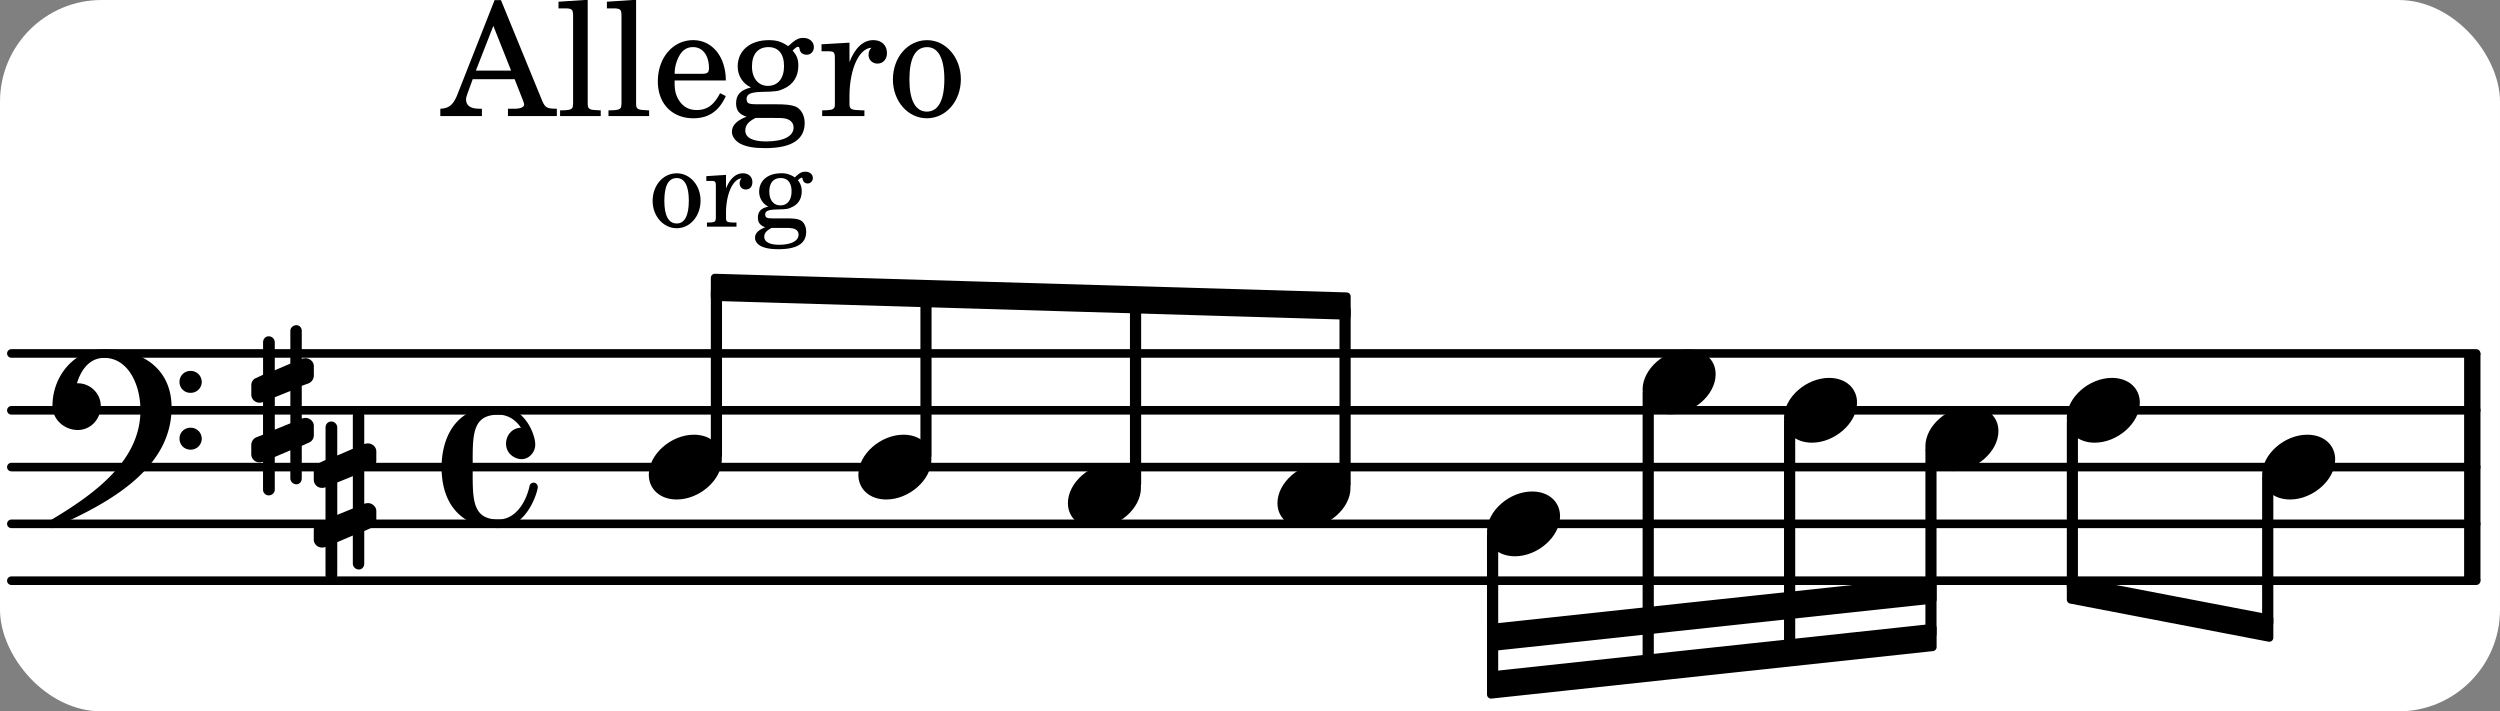
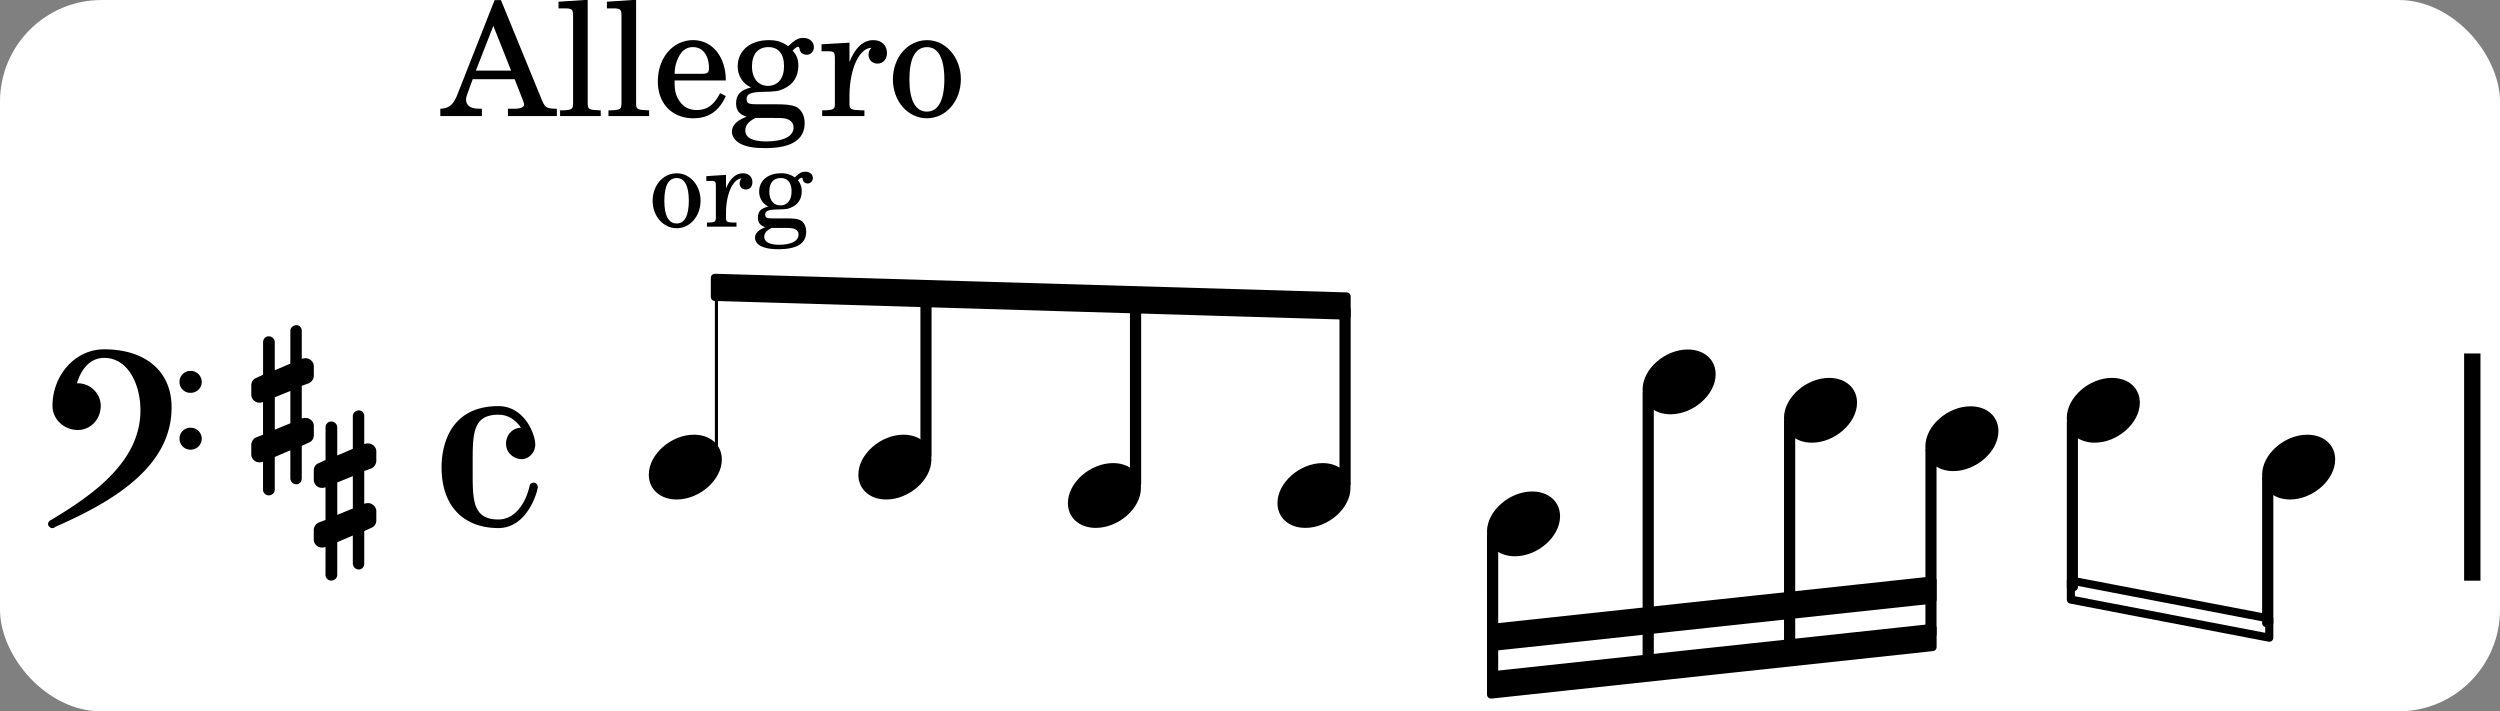
<svg xmlns="http://www.w3.org/2000/svg" xmlns:xlink="http://www.w3.org/1999/xlink" width="258.3" height="73.5" viewBox="0 0 123 35">
  <rect x="0" y="0" width="123" height="35" fill="#808080" stroke="none" />
  <rect width="100%" height="100%" fill="#fff" rx="5" />
  <defs>
    <path id="a" d="M2.219-1.594C1.109-1.594 0-.64 0 .375c0 .719.563 1.219 1.375 1.219 1.11 0 2.219-.953 2.219-1.969 0-.719-.563-1.219-1.375-1.219m0 0" />
    <path id="h" d="M2.797-3C.203-3 0-.719 0 0c0 2.063 1.219 3 2.797 3C4.234 3 4.734 1.172 4.734.984c0-.125-.093-.218-.203-.218a.2.2 0 0 0-.203.172c-.187.843-.719 1.64-1.531 1.64-1.203 0-1.266-.86-1.266-2.172v-.812c0-1.313.063-2.172 1.266-2.172.469 0 .844.25 1.11.64-.454.016-.735.391-.735.782 0 .515.453.765.765.765.36 0 .672-.328.672-.718C4.61-1.641 4.063-3 2.797-3m0 0" />
    <path id="i" d="M.578-.406v1.61l-.328.124a.41.41 0 0 0-.25.375v.469a.4.4 0 0 0 .406.39c.078 0 .125-.015.172-.03v1.374a.28.28 0 0 0 .281.281c.157 0 .297-.125.297-.28v-1.61l.766-.328v1.375c0 .172.14.297.297.297s.265-.125.265-.297V1.75l.344-.156a.39.39 0 0 0 .25-.36V.766c0-.22-.203-.391-.406-.391-.078 0-.125.016-.188.031v-1.61l.344-.124a.43.43 0 0 0 .25-.375v-.469c0-.219-.203-.39-.406-.39-.078 0-.125.015-.188.03v-1.374c0-.156-.109-.281-.265-.281s-.297.125-.297.28v1.61l-.766.328v-1.375A.297.297 0 0 0 .86-3.64c-.156 0-.28.125-.28.297v1.594l-.329.156c-.156.047-.25.203-.25.36v.468a.4.4 0 0 0 .406.391c.078 0 .125-.016.172-.031m1.344-.547V.64l-.766.312V-.64Zm0 0" />
    <path id="j" d="M6.25 1.39c0 .313.234.548.547.548a.543.543 0 0 0 .547-.547.54.54 0 0 0-.547-.532.53.53 0 0 0-.547.532m0-2.78a.53.53 0 0 0 .547.53.54.54 0 0 0 .547-.53.543.543 0 0 0-.547-.548.534.534 0 0 0-.547.547M2.547-3C1.094-3 0-1.703 0-.219 0 .453.578.97 1.25.97c.625 0 1.125-.531 1.125-1.188 0-.61-.516-1.11-1.125-1.11h-.047c.219-.718.656-1.25 1.344-1.25 1.156 0 1.781 1.282 1.781 2.579 0 2.5-2.281 4.14-4.469 5.438-.047.046-.078.109-.078.14 0 .125.11.219.219.219a.2.2 0 0 0 .14-.063C2.954 4.5 5.86 2.797 5.86-.14 5.86-1.984 4.5-3 2.546-3m0 0" />
    <path id="b" d="M2.922-5.703h-.313L.83-1.187c-.22.609-.423.796-.86.828h-.031V0h2.046v-.36h-.14c-.422 0-.64-.156-.64-.452 0-.094.03-.188.077-.313l.25-.687h2.063L4-.782c.047.126.063.173.063.22 0 .125-.188.203-.47.203h-.327V0h2.406v-.36h-.11c-.406-.015-.484-.062-.656-.5Zm-.375 1.266.875 2.203H1.687Zm0 0" />
    <path id="c" d="m1.578-5.719-1.437.094v.328h.39c.282.016.328.063.328.39v4.313C.844-.469.844-.422.813-.39.75-.312.609-.28.265-.28H.219V0h2v-.281h-.047c-.516-.016-.594-.047-.594-.328Zm0 0" />
    <path id="d" d="M3.61-1.75c0-1.156-.657-1.984-1.61-1.984-.984 0-1.734.859-1.734 2.03C.266-.608.969.11 2.016.11c.75 0 1.265-.359 1.593-1.093l-.28-.141c-.313.594-.642.828-1.157.828q-.586 0-.89-.516c-.141-.234-.204-.5-.188-.937Zm-2.516-.328a1.7 1.7 0 0 1 .11-.625c.171-.469.421-.688.796-.688.469 0 .781.407.781 1.032 0 .218-.078.28-.328.28Zm0 0" />
    <path id="e" d="M1.516-.578c-.422 0-.453-.016-.547-.063C.922-.67.89-.766.89-.844c0-.234.203-.328.718-.343.735-.016.844-.032 1.11-.157.469-.203.719-.61.719-1.125 0-.312-.063-.5-.282-.75.14-.14.203-.187.266-.187.047 0 .062.015.078.11.031.187.156.28.36.28.187 0 .343-.156.343-.375 0-.265-.219-.453-.516-.453-.25 0-.39.078-.75.406-.312-.218-.562-.296-.953-.296-.921 0-1.53.515-1.53 1.297 0 .453.25.843.655 1.03-.515.126-.734.36-.734.782 0 .344.156.547.516.656C.406.22.17.453.17.781c0 .219.157.438.407.578.313.157.672.22 1.235.22 1.296 0 1.937-.423 1.937-1.235 0-.375-.172-.688-.453-.813-.219-.078-.453-.11-.985-.11Zm.453-2.813c.484 0 .765.329.765.938 0 .594-.296.969-.796.969-.47 0-.782-.375-.782-.953 0-.61.297-.954.813-.954M1.906.094c.64 0 .688 0 .797.015.313.032.5.204.5.454 0 .437-.5.687-1.36.687-.655 0-1.015-.187-1.015-.531 0-.266.14-.438.5-.625Zm0 0" />
    <path id="f" d="M1.531-3.61.156-3.53v.344h.328c.297 0 .329.046.329.374v2.22c0 .124-.016.171-.047.202-.047.079-.203.11-.547.11H.188V0h2.078v-.281h-.141c-.516-.016-.594-.047-.594-.328v-.422C1.547-2.328 2-3.328 2.61-3.36c-.109.125-.14.203-.14.359 0 .234.187.422.437.422.281 0 .469-.219.469-.516 0-.39-.266-.64-.672-.64-.5 0-.906.39-1.172 1.078Zm0 0" />
    <path id="g" d="M1.953-3.734C1-3.734.266-2.891.266-1.797.266-.734 1 .11 1.938.11s1.671-.843 1.671-1.921c0-1.063-.734-1.922-1.656-1.922m0 .343c.547 0 .844.563.844 1.579 0 1.03-.297 1.593-.86 1.593s-.859-.562-.859-1.578c0-1.062.297-1.594.875-1.594m0 0" />
    <path id="k" d="M1.375-2.625c-.672 0-1.187.594-1.187 1.36 0 .75.53 1.343 1.187 1.343.656 0 1.172-.594 1.172-1.36 0-.75-.516-1.343-1.172-1.343m0 .234c.39 0 .594.391.594 1.11 0 .734-.203 1.125-.594 1.125-.406 0-.61-.39-.61-1.11q0-1.125.61-1.125m0 0" />
    <path id="l" d="m1.078-2.547-.969.063v.234h.235c.203 0 .234.031.234.266v1.562c-.015.094-.015.125-.031.14C.5-.218.39-.202.157-.202H.14V0h1.453v-.203H1.5c-.375 0-.422-.031-.422-.234v-.297c.016-.907.344-1.61.766-1.641a.34.34 0 0 0-.094.25c0 .172.125.297.297.297.203 0 .328-.14.328-.36 0-.265-.187-.437-.469-.437-.343 0-.64.266-.828.75Zm0 0" />
    <path id="m" d="M1.078-.406c-.312 0-.328-.016-.39-.047C.656-.47.625-.531.625-.593c0-.173.14-.235.516-.25.515-.016.593-.016.78-.11.329-.14.5-.422.5-.781a.8.8 0 0 0-.187-.547c.094-.094.141-.125.188-.125.015 0 .047.015.047.078.031.125.11.203.25.203s.25-.125.25-.266c0-.187-.156-.312-.36-.312-.187 0-.28.047-.53.281a1.07 1.07 0 0 0-.673-.203c-.656 0-1.078.36-1.078.906 0 .313.172.594.453.735-.36.078-.515.234-.515.547 0 .234.109.375.359.468-.328.125-.5.297-.5.516 0 .172.11.312.281.406.219.11.485.156.875.156.907 0 1.36-.28 1.36-.859 0-.281-.125-.5-.313-.578C2.172-.391 2-.406 1.625-.406Zm.313-1.985c.343 0 .53.235.53.657s-.202.687-.546.687-.547-.266-.547-.672c0-.437.203-.672.563-.672M1.344.063c.453 0 .484 0 .562.015.235.016.36.14.36.313 0 .312-.36.5-.97.5C.845.89.579.75.579.5c0-.172.094-.297.36-.437Zm0 0" />
  </defs>
-   <path fill="none" stroke="#000" stroke-linecap="round" stroke-miterlimit="10" stroke-width=".423" d="M.559 28.57h121.27M.559 25.773h121.27M.559 22.98h121.27M.559 20.188h121.27M.559 17.39h121.27" />
  <path fill="none" stroke="#000" stroke-miterlimit="10" stroke-width=".804" d="M121.637 28.57V17.39" />
  <use xlink:href="#a" x="101.686" y="20.186" />
  <path fill="none" stroke="#000" stroke-linejoin="round" stroke-miterlimit="10" stroke-width=".399" d="M94.93 31.195h.148v-9.03h-.148Zm0 0" />
  <path d="M94.93 31.195h.148v-9.03h-.148Zm0 0" />
  <use xlink:href="#a" x="94.729" y="21.584" />
  <path fill="none" stroke="#000" stroke-linejoin="round" stroke-miterlimit="10" stroke-width=".399" d="M87.973 31.93h.152V20.77h-.152Zm0 0" />
  <path d="M87.973 31.93h.148V20.77h-.148Zm0 0" />
  <use xlink:href="#a" x="87.773" y="20.186" />
  <path fill="none" stroke="#000" stroke-linejoin="round" stroke-miterlimit="10" stroke-width=".399" d="M81.016 32.664h.152V19.371h-.152Zm0 0" />
-   <path d="M81.016 32.664h.152V19.371h-.152Zm0 0" />
  <use xlink:href="#a" x="80.816" y="18.789" />
  <path fill="none" stroke="#000" stroke-linejoin="round" stroke-miterlimit="10" stroke-width=".399" d="M101.887 28.559v.941l9.761 1.875v-.941Zm0 0" />
-   <path d="M101.887 28.559v.941l9.761 1.875v-.941Zm0 0" />
  <path fill="none" stroke="#000" stroke-linejoin="round" stroke-miterlimit="10" stroke-width=".399" d="M73.36 30.895v.94L95.081 29.5v-.941Zm0 0" />
  <path d="M73.36 30.895v.94L95.081 29.5v-.941Zm0 0" />
  <path fill="none" stroke="#000" stroke-linejoin="round" stroke-miterlimit="10" stroke-width=".399" d="M73.36 33.23v.942l21.722-2.336v-.941Zm0 0" />
  <path d="M73.36 33.23v.942l21.722-2.336v-.941Zm0 0" />
  <path fill="none" stroke="#000" stroke-linejoin="round" stroke-miterlimit="10" stroke-width=".399" d="M35.172 13.668v.941l31.082.918v-.941Zm0 0" />
  <path d="M35.172 13.668v.941l31.082.918v-.941Zm0 0" />
  <path fill="none" stroke="#000" stroke-linejoin="round" stroke-miterlimit="10" stroke-width=".399" d="M101.887 28.883h.148V20.77h-.148Zm0 0" />
  <path d="M101.887 28.883h.148V20.77h-.148Zm0 0" />
  <path fill="none" stroke="#000" stroke-linejoin="round" stroke-miterlimit="10" stroke-width=".399" d="M111.496 30.656h.152v-7.093h-.152Zm0 0" />
  <path d="M111.496 30.656h.152v-7.093h-.152Zm0 0" />
  <use xlink:href="#a" x="111.297" y="22.981" />
  <use xlink:href="#a" x="42.231" y="22.981" />
  <use xlink:href="#a" x="73.161" y="25.775" />
-   <path fill="none" stroke="#000" stroke-linejoin="round" stroke-miterlimit="10" stroke-width=".399" d="M35.172 22.398h.152v-8.054h-.152Zm0 0" />
  <path d="M35.172 22.398h.152v-8.05h-.152Zm0 0" />
  <use xlink:href="#b" x="21.725" y="5.709" />
  <use xlink:href="#c" x="27.337" y="5.709" />
  <use xlink:href="#c" x="29.718" y="5.709" />
  <use xlink:href="#d" x="32.1" y="5.709" />
  <use xlink:href="#e" x="35.841" y="5.709" />
  <use xlink:href="#f" x="40.263" y="5.709" />
  <use xlink:href="#g" x="43.665" y="5.709" />
  <use xlink:href="#h" x="21.725" y="22.981" />
  <use xlink:href="#i" x="12.363" y="20.186" />
  <use xlink:href="#i" x="15.437" y="24.378" />
  <use xlink:href="#j" x="2.582" y="20.186" />
  <use xlink:href="#k" x="31.921" y="11.151" />
  <use xlink:href="#l" x="34.642" y="11.151" />
  <use xlink:href="#m" x="37.023" y="11.151" />
  <use xlink:href="#a" x="31.921" y="22.981" />
  <path fill="none" stroke="#000" stroke-linejoin="round" stroke-miterlimit="10" stroke-width=".399" d="M55.793 23.797h.152v-8.852h-.152Zm0 0" />
  <path d="M55.793 23.797h.152v-8.848h-.152Zm0 0" />
  <path fill="none" stroke="#000" stroke-linejoin="round" stroke-miterlimit="10" stroke-width=".399" d="M66.102 23.797h.152v-8.55h-.152Zm0 0" />
  <path d="M66.102 23.797h.152V15.25h-.152Zm0 0" />
  <use xlink:href="#a" x="62.851" y="24.378" />
  <path fill="none" stroke="#000" stroke-linejoin="round" stroke-miterlimit="10" stroke-width=".399" d="M45.484 22.398h.149v-7.753h-.149Zm0 0" />
  <path d="M45.484 22.398h.149v-7.75h-.149Zm0 0" />
  <use xlink:href="#a" x="52.541" y="24.378" />
  <path fill="none" stroke="#000" stroke-linejoin="round" stroke-miterlimit="10" stroke-width=".399" d="M73.36 33.473h.152v-7.118h-.153Zm0 0" />
-   <path d="M73.36 33.473h.152v-7.118h-.153Zm0 0" />
</svg>